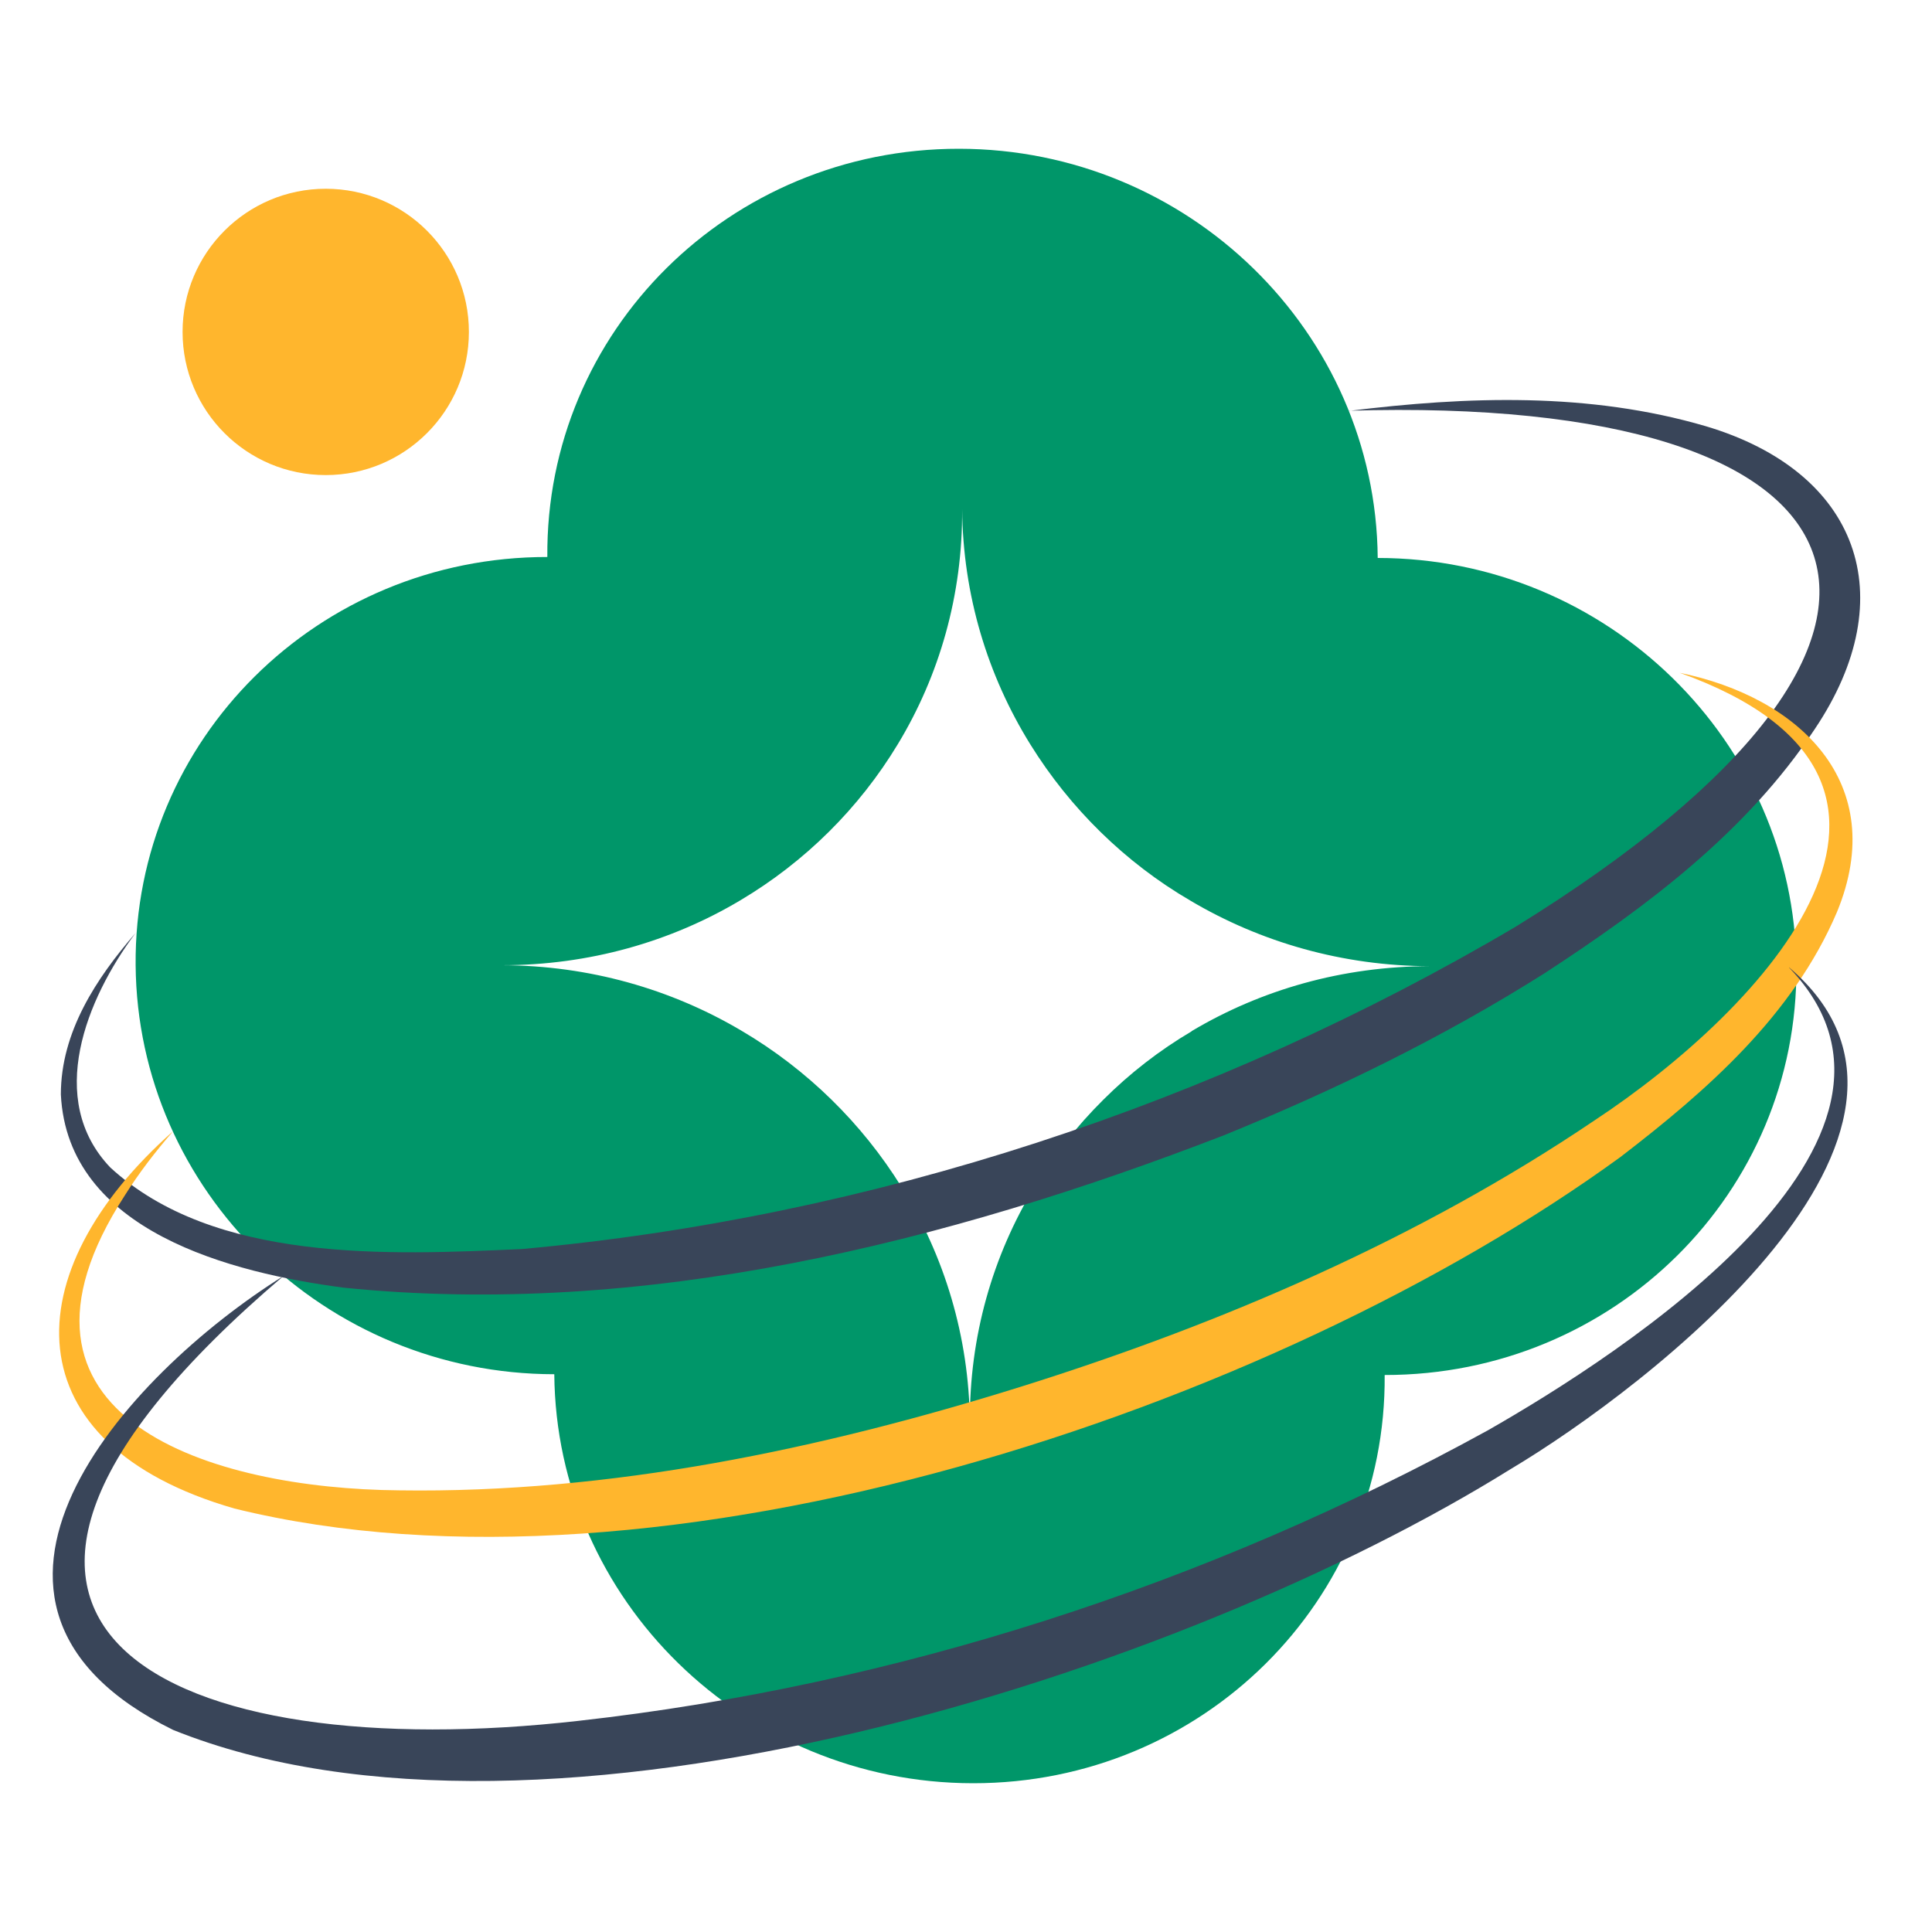
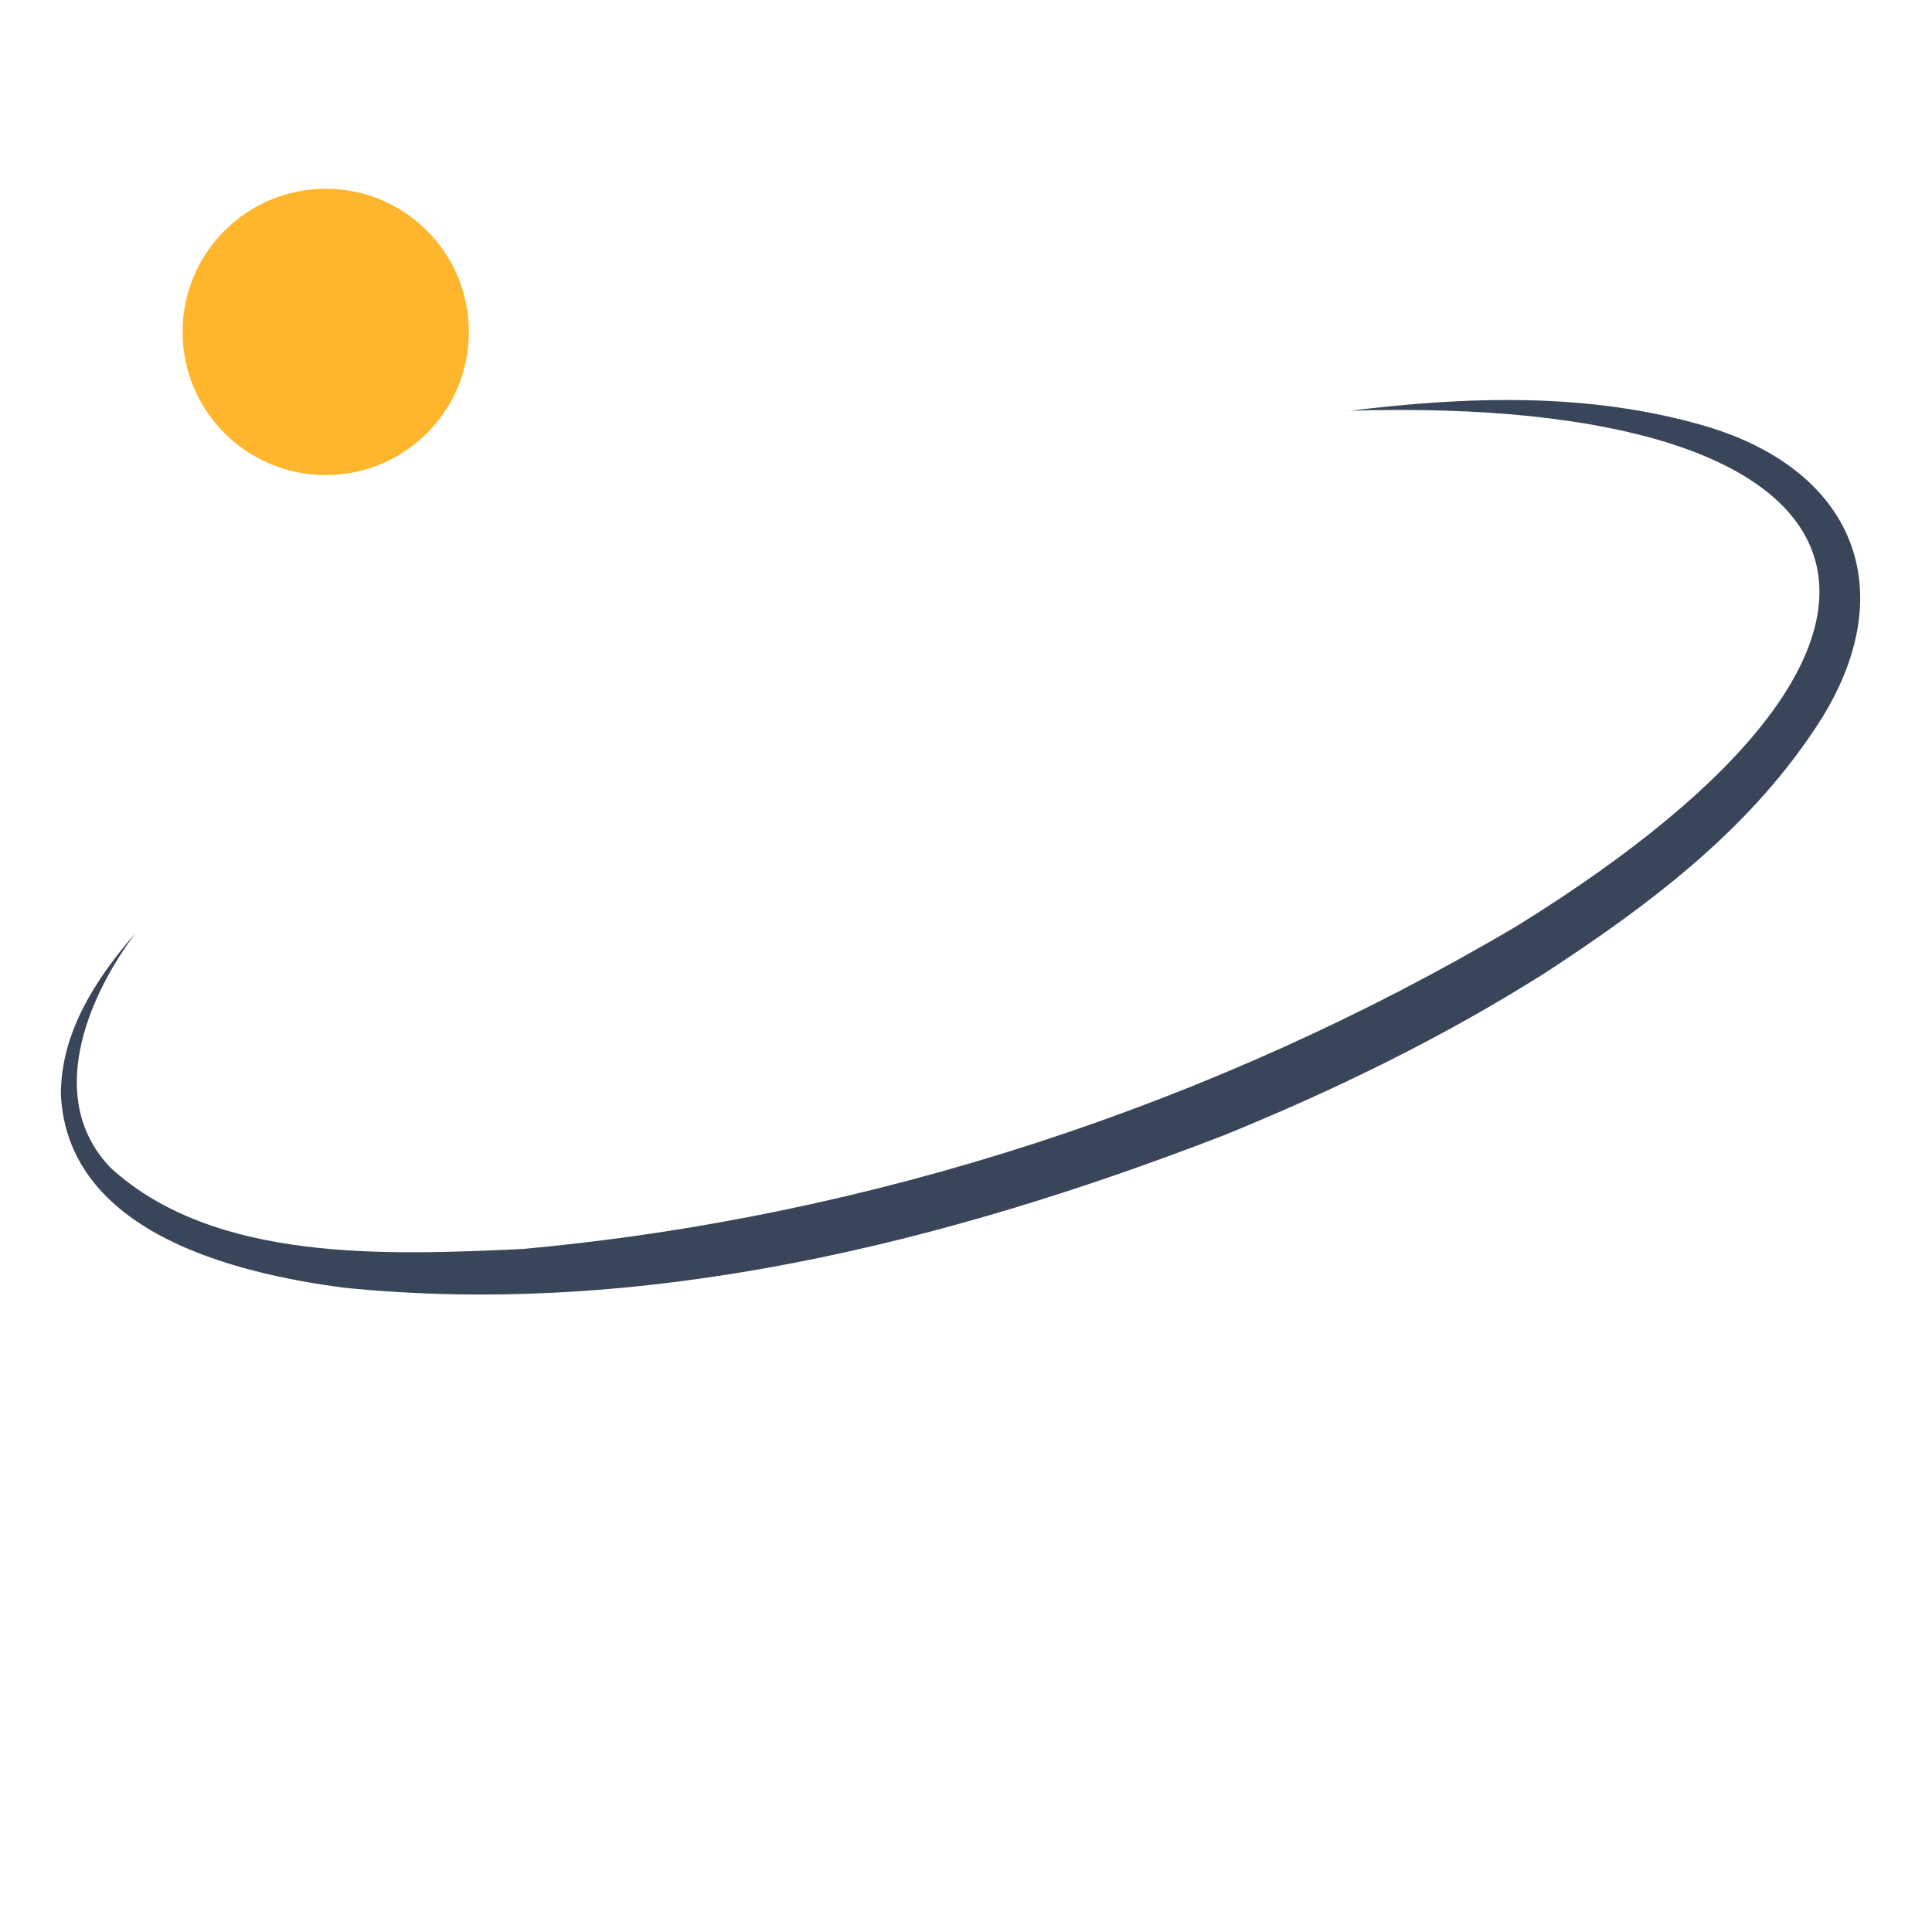
<svg xmlns="http://www.w3.org/2000/svg" id="Layer_1" data-name="Layer 1" viewBox="0 0 100 100">
  <defs>
    <style>
      .cls-1 {
        fill: #394559;
      }

      .cls-1, .cls-2, .cls-3 {
        stroke-width: 0px;
      }

      .cls-2 {
        fill: #ffb62d;
      }

      .cls-3 {
        fill: #009669;
      }
    </style>
  </defs>
-   <path class="cls-3" d="m71.31,28.87c-.1-11.68-9.8-21.16-21.67-21.17-11.87-.01-21.41,9.45-21.31,21.13-11.87-.01-21.41,9.45-21.31,21.13.1,11.68,9.8,21.16,21.67,21.17.1,11.68,9.8,21.16,21.67,21.17,11.87.01,21.41-9.45,21.31-21.13,11.87.01,21.41-9.45,21.31-21.13-.1-11.68-9.8-21.15-21.67-21.16Zm-9.63,24.51c-1.68.99-3.22,2.19-4.58,3.55-1.37,1.36-2.57,2.88-3.57,4.53-2.15,3.55-3.36,7.72-3.33,12.17-.04-4.45-1.32-8.62-3.53-12.18-1.03-1.66-2.25-3.18-3.64-4.54-1.39-1.36-2.95-2.56-4.65-3.56-3.63-2.15-7.88-3.38-12.4-3.39,4.52,0,8.75-1.22,12.34-3.36,3.35-1.99,6.15-4.77,8.15-8.08,2.15-3.55,3.36-7.72,3.33-12.17.04,4.45,1.32,8.62,3.53,12.18,1.03,1.66,2.25,3.18,3.64,4.54,1.39,1.36,2.95,2.56,4.65,3.55,3.63,2.15,7.88,3.38,12.4,3.39-4.52,0-8.75,1.22-12.34,3.36Z" />
  <path class="cls-1" d="m69.81,21.27c6.14-.76,12.44-.98,18.48.79,7.9,2.35,10.27,8.79,5.64,15.68-3.55,5.35-8.69,9.18-13.96,12.62-5.28,3.34-10.89,6.07-16.64,8.41-14.39,5.56-30,9.46-45.54,7.88-5.78-.76-14.29-2.9-14.64-10,0-3.24,1.84-6.02,3.86-8.35-2.54,3.4-4.66,8.61-1.3,12.13,5.38,4.95,14.4,4.53,21.3,4.22,18.04-1.63,35.87-7.48,51.45-16.69,24.61-15.2,19.25-27.55-8.66-26.7h0Z" />
-   <path class="cls-2" d="m86.92,34.82c6.19,1.26,10.92,5.7,8.16,12.39-2.28,5.35-6.73,9.24-11.21,12.68-18.02,13.1-49.65,23.64-71.74,18.19-11.56-3.33-11.45-12.2-3.17-19.53-.91,1.05-1.76,2.15-2.49,3.31-7.53,11.6,4.56,15.2,14.19,15.28,10.91.16,21.8-2.12,32.2-5.37,10.42-3.27,20.61-7.66,29.66-13.77,8.76-5.78,19.96-17.62,4.41-23.18h0Z" />
-   <path class="cls-1" d="m92.6,50.07c9.99,8.49-7.36,21.77-14.41,25.97-16.94,10.55-50,21.24-69.23,13.5-13.2-6.5-2.58-18.31,5.72-23.5-21.58,18.35-5.72,25.41,15.27,23.03,16.42-1.84,32.57-7.07,47.05-15.03,6.91-3.94,24.19-15.05,15.6-23.96h0Z" />
  <circle class="cls-2" cx="16.86" cy="17.18" r="7.41" />
</svg>